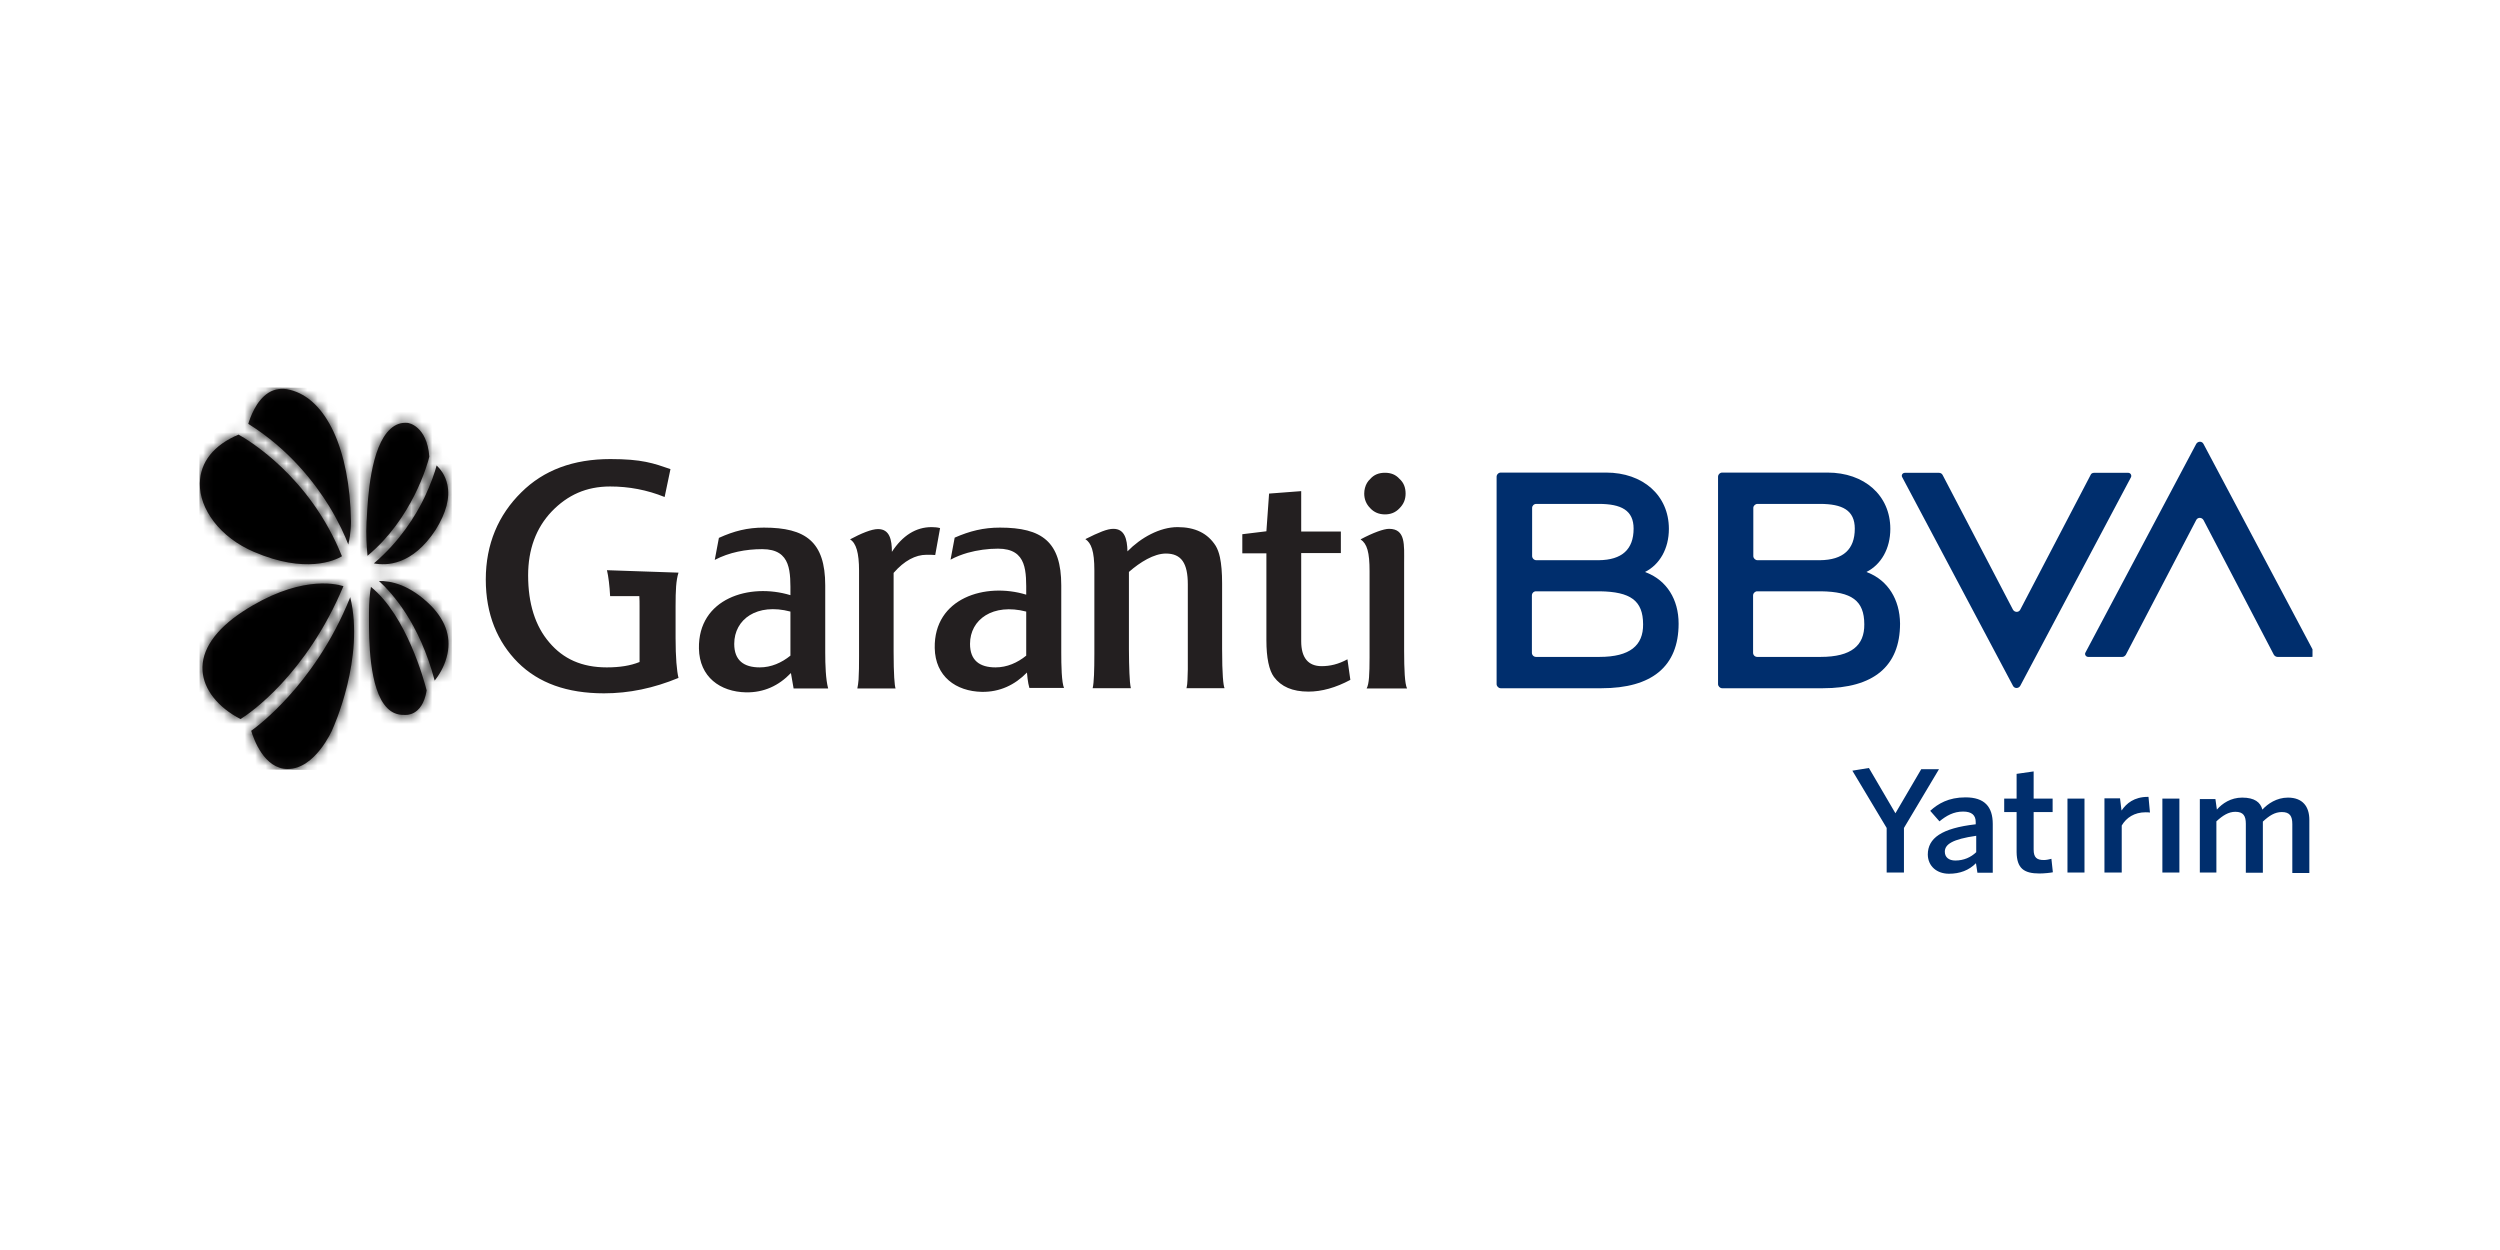
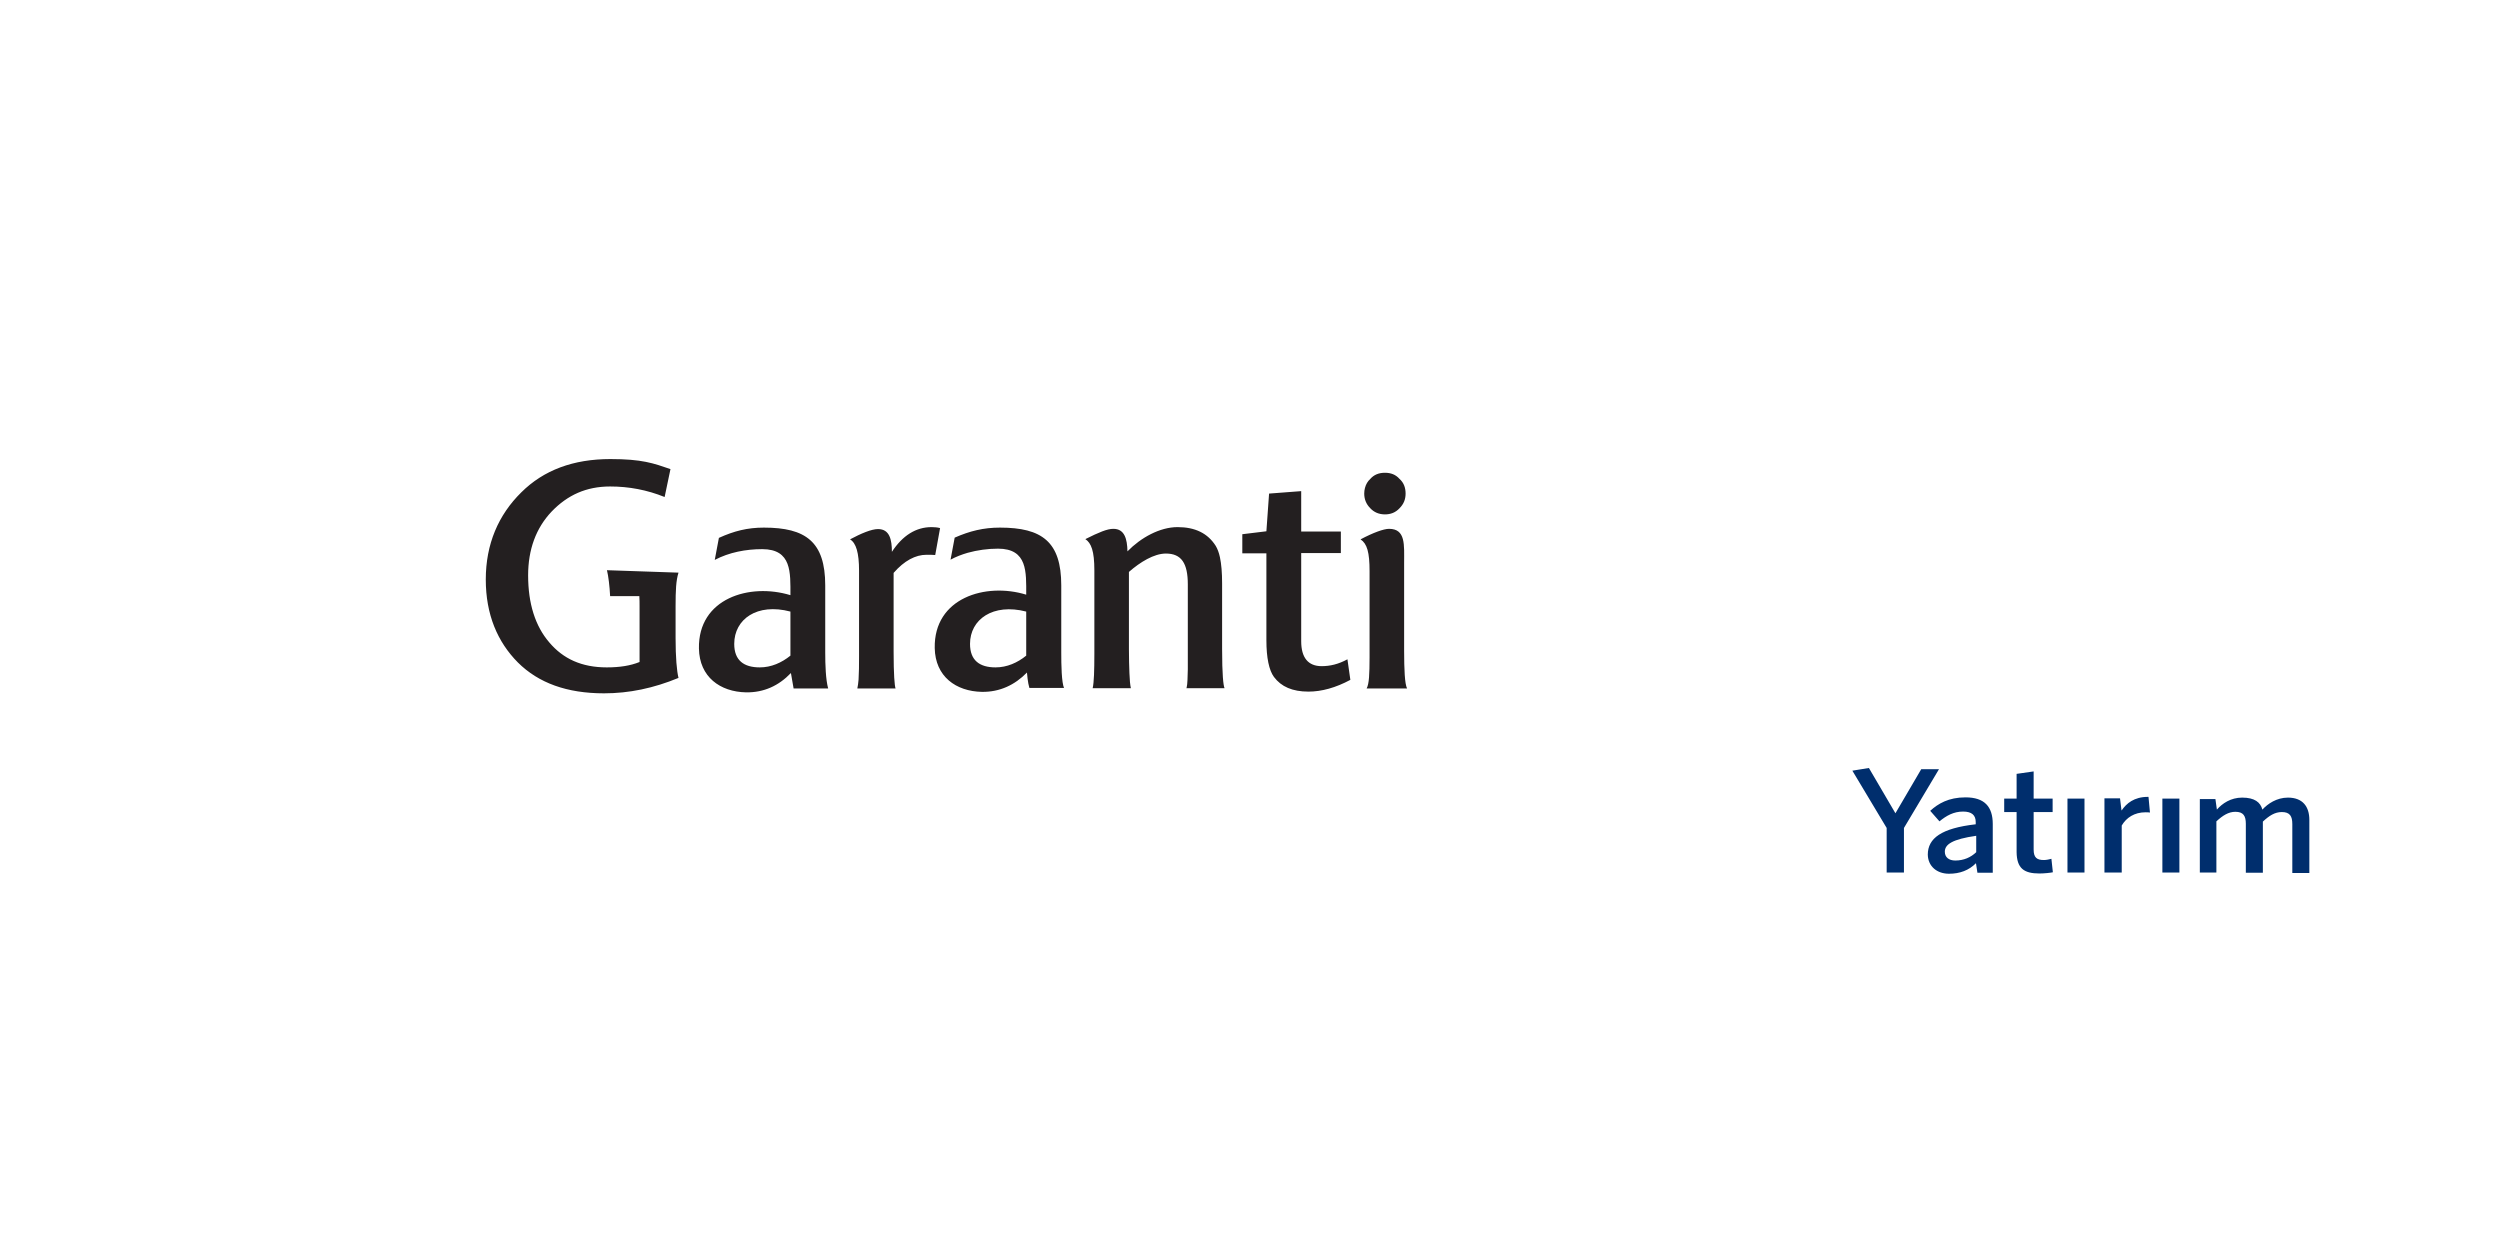
<svg xmlns="http://www.w3.org/2000/svg" width="240" height="120" viewBox="0 0 240 120" fill="none">
  <g clip-path="url(#clip0_3522_6824)">
-     <path d="M175.444 45.367C178.972 45.367 181.471 47.553 181.471 50.772C181.471 52.676 180.583 54.203 179.181 54.908L179.345 54.979C181.214 55.731 182.382 57.517 182.405 59.867C182.405 63.979 179.836 66.071 175 66.071H165.329C165.119 66.071 164.932 65.883 164.932 65.671V45.767C164.932 45.555 165.119 45.367 165.33 45.367H175.444ZM154.186 45.367C157.714 45.367 160.213 47.553 160.213 50.772C160.213 52.676 159.325 54.203 157.924 54.908L158.087 54.979C159.98 55.731 161.147 57.517 161.147 59.867C161.147 63.979 158.578 66.071 153.742 66.071H144.071C143.861 66.071 143.674 65.883 143.674 65.671V45.767C143.674 45.555 143.861 45.367 144.072 45.367H154.186ZM186.143 45.391C186.283 45.391 186.423 45.461 186.493 45.602L193.244 58.527C193.408 58.809 193.805 58.809 193.945 58.527L200.695 45.602C200.743 45.461 200.883 45.391 201.024 45.391H204.316C204.527 45.391 204.667 45.626 204.574 45.814L193.945 65.836C193.782 66.118 193.385 66.118 193.245 65.836L182.615 45.814C182.498 45.626 182.638 45.391 182.871 45.391H186.143ZM174.837 56.765H168.692C168.483 56.765 168.296 56.953 168.296 57.164V62.663C168.296 62.898 168.483 63.063 168.692 63.063H174.79C177.733 63.063 178.995 61.958 178.972 59.937C178.972 57.634 177.733 56.812 174.837 56.765ZM153.602 56.765H147.458C147.225 56.765 147.062 56.953 147.062 57.164V62.663C147.062 62.898 147.248 63.063 147.458 63.063H153.556C156.475 63.063 157.76 61.958 157.737 59.937C157.737 57.634 156.499 56.812 153.602 56.765ZM210.835 42.618C210.998 42.336 211.395 42.336 211.535 42.618L222.164 62.64C222.28 62.828 222.141 63.063 221.908 63.063H218.637C218.496 63.063 218.356 62.969 218.287 62.851L211.536 49.926C211.372 49.644 210.975 49.644 210.835 49.926L204.084 62.851C204.013 62.969 203.874 63.063 203.756 63.063H200.463C200.253 63.063 200.089 62.828 200.206 62.64L210.835 42.618ZM174.72 48.375H168.717C168.506 48.375 168.318 48.563 168.318 48.751V53.381C168.318 53.592 168.506 53.78 168.717 53.78H174.719C176.939 53.757 178.06 52.746 178.06 50.749C178.06 48.986 176.869 48.375 174.719 48.375H174.72ZM153.485 48.375H147.482C147.248 48.375 147.084 48.563 147.084 48.751V53.381C147.084 53.592 147.271 53.78 147.482 53.78H153.485C155.704 53.757 156.826 52.746 156.826 50.749C156.826 48.986 155.634 48.375 153.485 48.375Z" fill="#002E6D" />
    <path d="M58.595 44.07C61.632 44.07 62.73 44.47 64.365 45.034L63.804 47.713C62.122 47.031 60.371 46.702 58.572 46.702C56.283 46.702 54.483 47.525 52.966 49.099C51.447 50.697 50.7 52.765 50.7 55.233C50.7 57.935 51.377 60.097 52.732 61.672C54.063 63.246 55.839 64.069 58.245 64.069C59.506 64.069 60.534 63.904 61.398 63.552V58.241C61.398 57.865 61.398 57.536 61.375 57.23H58.572C58.525 56.29 58.408 55.303 58.268 54.739L65.136 54.974C64.895 55.745 64.859 56.661 64.856 58.186V61.225C64.856 63.129 64.973 64.421 65.136 65.079C62.753 66.066 60.394 66.56 57.987 66.56C54.437 66.56 51.703 65.573 49.719 63.599C47.757 61.625 46.635 58.993 46.635 55.632C46.635 52.225 47.849 49.428 50.045 47.266C52.194 45.128 55.044 44.07 58.595 44.07ZM73.336 50.65C77.353 50.65 79.222 52.013 79.222 56.196V62.635C79.222 63.81 79.269 65.244 79.503 66.09H76.185L75.928 64.609C74.76 65.831 73.335 66.489 71.63 66.466C69.131 66.419 67.145 64.985 67.098 62.259C67.005 57.442 71.957 55.938 75.881 57.136C75.881 54.974 76.022 52.718 73.171 52.718C71.607 52.718 69.995 53.024 68.616 53.752L69.014 51.637C70.462 50.979 71.746 50.65 73.336 50.65ZM95.995 50.65C100.035 50.65 101.881 52.013 101.881 56.196V62.635C101.881 63.81 101.905 65.549 102.163 66.09L102.143 66.042L98.821 66.043C98.669 65.56 98.598 64.689 98.588 64.574V64.562C97.42 65.761 95.972 66.442 94.266 66.419C91.767 66.372 89.781 64.938 89.734 62.212C89.641 57.395 94.617 55.891 98.517 57.089C98.517 54.927 98.658 52.671 95.807 52.671C94.826 52.671 93.822 52.812 92.888 53.071C92.327 53.235 91.767 53.447 91.253 53.729L91.649 51.614C93.099 50.979 94.406 50.65 95.995 50.65ZM124.915 47.149V51.026H128.723V53.094H124.915V61.554C124.915 63.152 125.592 63.951 126.877 63.951C127.695 63.951 128.489 63.763 129.354 63.293L129.634 65.267C128.232 66.019 126.877 66.395 125.615 66.395C124.074 66.395 122.999 65.925 122.298 64.985C121.831 64.351 121.574 63.152 121.574 61.46V53.118H119.262V51.285L121.574 51.003L121.831 47.384L124.915 47.149ZM133.348 50.768C134.96 50.768 134.796 52.319 134.796 54.034V62.515C134.801 64.264 134.854 65.643 135.077 66.09H131.198C131.439 65.646 131.473 64.72 131.478 63.118V54.833C131.478 53.024 131.245 52.201 130.614 51.778C131.806 51.144 132.834 50.768 133.348 50.768ZM89.431 50.603C89.711 50.603 89.991 50.627 90.248 50.697L89.781 53.282C89.524 53.259 89.29 53.259 88.94 53.259C87.888 53.259 86.814 53.823 85.787 54.998V62.565C85.787 64.774 85.88 65.831 85.973 66.09H82.305C82.352 65.855 82.399 65.573 82.422 65.244C82.464 64.627 82.469 63.83 82.469 62.979V54.786C82.469 53.071 82.189 52.131 81.604 51.778C82.656 51.214 83.66 50.791 84.292 50.791C85.413 50.791 85.622 51.825 85.622 52.977C86.651 51.402 87.936 50.603 89.431 50.603ZM113.048 50.603C114.729 50.603 115.944 51.191 116.715 52.413C116.879 52.695 117.018 53.047 117.113 53.494C117.253 54.152 117.322 54.974 117.322 56.008V62.283C117.322 64.774 117.439 65.808 117.556 66.066H113.895L113.919 65.997C114.006 65.655 114.008 65.005 114.03 64.257V56.102C114.03 54.081 113.423 53.141 111.927 53.141C110.783 53.141 109.451 53.964 108.377 54.904V62.33C108.377 63.176 108.4 63.975 108.424 64.609C108.447 65.244 108.493 65.761 108.563 66.066H104.896C105.027 65.493 105.056 64.363 105.059 62.771V54.763C105.059 52.883 104.756 52.131 104.194 51.755C105.503 51.097 106.297 50.768 106.881 50.768C107.956 50.768 108.213 51.731 108.236 52.93C109.521 51.614 111.343 50.603 113.048 50.603ZM75.881 58.711C72.681 57.865 70.486 59.439 70.486 61.813C70.486 63.411 71.42 64.069 72.938 64.069C74.036 64.069 75.04 63.622 75.881 62.941V58.711ZM98.517 58.711C95.317 57.888 93.122 59.463 93.122 61.813C93.122 63.411 94.056 64.069 95.574 64.069C96.672 64.069 97.677 63.622 98.517 62.941V58.711ZM132.952 45.386C133.512 45.386 133.979 45.551 134.353 45.974C134.75 46.326 134.937 46.796 134.937 47.384C134.937 47.948 134.75 48.394 134.353 48.794C133.956 49.217 133.489 49.381 132.952 49.381C132.368 49.381 131.901 49.17 131.55 48.794C131.153 48.394 130.966 47.924 130.966 47.384C130.966 47.196 130.99 47.008 131.036 46.843C131.129 46.491 131.293 46.209 131.55 45.974C131.9 45.574 132.368 45.386 132.952 45.386Z" fill="#231F20" />
    <path d="M212.773 83.761V78.85C213.38 78.286 213.942 77.933 214.595 77.933C215.367 77.933 215.6 78.333 215.6 79.085V83.785H217.235V78.873C217.842 78.309 218.38 77.957 219.058 77.957C219.828 77.957 220.062 78.356 220.062 79.108V83.808H221.697V78.709C221.697 77.44 221.066 76.57 219.641 76.57C218.567 76.57 217.703 77.158 217.189 77.722C217.001 77.017 216.441 76.57 215.249 76.57C214.152 76.57 213.334 77.134 212.821 77.722L212.68 76.711H211.184V83.761H212.773ZM209.222 83.761V76.664H207.588V83.761H209.222ZM203.686 83.761V79.249C204.13 78.497 204.9 77.98 205.975 77.98C206.092 77.98 206.303 77.98 206.396 78.004L206.256 76.5H206.186C204.878 76.5 204.13 77.134 203.686 77.792H203.663L203.523 76.641H202.027V83.761H203.686ZM200.111 83.761V76.664H198.477V83.761H200.111ZM195.79 83.855C196.234 83.855 196.888 83.785 197.075 83.738L196.935 82.445C196.725 82.492 196.491 82.563 196.211 82.563C195.534 82.563 195.23 82.328 195.23 81.552V77.957H197.052V76.664H195.23V74.056L193.594 74.291V76.664H192.403V77.957H193.594V81.811C193.617 83.362 194.295 83.855 195.79 83.855ZM187.1 83.879C188.152 83.879 189.016 83.55 189.693 82.868L189.833 83.785H191.305V79.108C191.305 77.44 190.511 76.547 188.689 76.547C187.053 76.547 186.049 77.158 185.301 77.839L186.189 78.85C186.844 78.309 187.544 77.91 188.455 77.91C189.296 77.91 189.669 78.262 189.669 78.92V79.132C186.376 79.508 185.068 80.471 185.068 82.046C185.091 83.174 185.956 83.879 187.1 83.879ZM187.708 82.61C187.1 82.61 186.703 82.304 186.703 81.764C186.703 81.059 187.427 80.565 189.717 80.236V81.811C189.202 82.304 188.525 82.61 187.708 82.61ZM182.779 83.761V79.484L186.142 73.844H184.438L181.961 78.074L179.415 73.727L177.826 73.985L181.12 79.484V83.761H182.779Z" fill="#002E6D" />
-     <path d="M42.874 63.108C42.617 64.071 42.103 64.87 41.729 65.34C40.258 59.794 37.641 56.927 36.38 55.776C37.454 55.752 39.323 56.081 41.402 58.173C42.874 59.7 43.364 61.345 42.874 63.108ZM35.609 56.34C35.516 56.857 35.422 57.773 35.422 58.878V59.371C35.422 61.228 35.399 66.186 37.174 67.972C37.618 68.419 38.131 68.63 38.739 68.63H38.786C38.856 68.63 40.538 68.865 40.959 66.28C40.748 65.434 39.042 59.113 35.609 56.34ZM32.969 56.269C32.058 55.987 28.555 55.282 23.298 58.713C20.659 60.452 19.304 62.426 19.444 64.4C19.56 66.186 20.915 67.902 23.088 69.03C23.953 68.513 29.396 64.776 32.969 56.269M33.624 57.327C31.872 61.721 29.442 64.941 27.689 66.868C26.009 68.724 24.606 69.805 24.116 70.158C24.349 70.933 25.354 73.824 27.62 73.824C30.259 73.824 31.872 70.111 31.894 70.087V70.064C32.035 69.782 35.025 63.131 33.623 57.327M42.944 46.517C42.757 45.624 42.266 45.013 41.917 44.684C41.752 45.318 41.379 46.423 40.748 47.762C39.907 49.501 38.389 51.969 35.89 54.084C37.081 54.319 39.581 54.295 41.822 50.864C42.828 49.243 43.225 47.786 42.944 46.517M39.113 40.595C38.505 40.548 37.968 40.736 37.501 41.159C35.562 42.874 35.306 47.88 35.212 49.76L35.188 50.112C35.118 51.264 35.212 52.65 35.282 53.355C39.581 49.783 41.051 44.543 41.216 43.838C40.982 40.853 39.183 40.595 39.113 40.595M33.694 50.042C33.577 43.109 31.311 38.268 27.829 37.422C27.082 37.234 26.382 37.328 25.775 37.704C24.583 38.456 24.022 40.078 23.835 40.689C27.76 43.133 30.236 46.376 31.637 48.655C32.548 50.159 33.133 51.475 33.436 52.274C33.717 51.099 33.694 50.065 33.694 50.042M22.901 41.723C20.541 42.71 19.21 44.355 19.186 46.399C19.163 47.645 19.63 48.89 20.518 50.065C21.452 51.287 22.784 52.298 24.373 52.979C29.348 55.118 32.152 53.802 32.829 53.402C29.745 45.718 23.788 42.216 22.901 41.723Z" fill="#231F20" />
    <mask id="mask0_3522_6824" style="mask-type:luminance" maskUnits="userSpaceOnUse" x="19" y="37" width="25" height="37">
      <path d="M42.874 63.108C42.617 64.071 42.103 64.87 41.729 65.34C40.258 59.794 37.641 56.927 36.38 55.776C37.454 55.752 39.323 56.081 41.402 58.173C42.874 59.7 43.364 61.345 42.874 63.108ZM35.609 56.34C35.516 56.857 35.422 57.773 35.422 58.878V59.371C35.422 61.228 35.399 66.186 37.174 67.972C37.618 68.419 38.131 68.63 38.739 68.63H38.786C38.856 68.63 40.538 68.865 40.959 66.28C40.748 65.434 39.042 59.113 35.609 56.34ZM32.969 56.269C32.058 55.987 28.555 55.282 23.298 58.713C20.659 60.452 19.304 62.426 19.444 64.4C19.56 66.186 20.915 67.902 23.088 69.03C23.953 68.513 29.396 64.776 32.969 56.269M33.624 57.327C31.872 61.721 29.442 64.941 27.689 66.868C26.009 68.724 24.606 69.805 24.116 70.158C24.349 70.933 25.354 73.824 27.62 73.824C30.259 73.824 31.872 70.111 31.894 70.087V70.064C32.035 69.782 35.025 63.131 33.623 57.327M42.944 46.517C42.757 45.624 42.266 45.013 41.917 44.684C41.752 45.318 41.379 46.423 40.748 47.762C39.907 49.501 38.389 51.969 35.89 54.084C37.081 54.319 39.581 54.295 41.822 50.864C42.828 49.243 43.225 47.786 42.944 46.517M39.113 40.595C38.505 40.548 37.968 40.736 37.501 41.159C35.562 42.874 35.306 47.88 35.212 49.76L35.188 50.112C35.118 51.264 35.212 52.65 35.282 53.355C39.581 49.783 41.051 44.543 41.216 43.838C40.982 40.853 39.183 40.595 39.113 40.595M33.694 50.042C33.577 43.109 31.311 38.268 27.829 37.422C27.082 37.234 26.382 37.328 25.775 37.704C24.583 38.456 24.022 40.078 23.835 40.689C27.76 43.133 30.236 46.376 31.637 48.655C32.548 50.159 33.133 51.475 33.436 52.274C33.717 51.099 33.694 50.065 33.694 50.042M22.901 41.723C20.541 42.71 19.21 44.355 19.186 46.399C19.163 47.645 19.63 48.89 20.518 50.065C21.452 51.287 22.784 52.298 24.373 52.979C29.348 55.118 32.152 53.802 32.829 53.402C29.745 45.718 23.788 42.216 22.901 41.723Z" fill="url(#paint0_radial_3522_6824)" />
    </mask>
    <g mask="url(#mask0_3522_6824)">
-       <path d="M19.139 37.141L43.364 37.352L43.41 74.036L19.162 73.824L19.139 37.141Z" fill="url(#paint1_radial_3522_6824)" />
-     </g>
+       </g>
  </g>
  <defs>
    <radialGradient id="paint0_radial_3522_6824" cx="0" cy="0" r="1" gradientUnits="userSpaceOnUse" gradientTransform="translate(1410.94 2201.96) rotate(0.591) scale(1625.57 3077.43)">
      <stop stop-color="#7DC242" />
      <stop offset="0.11" stop-color="#71BA42" />
      <stop offset="0.308" stop-color="#52A441" />
      <stop offset="0.568" stop-color="#208040" />
      <stop offset="0.719" stop-color="#00693F" />
      <stop offset="1" />
    </radialGradient>
    <radialGradient id="paint1_radial_3522_6824" cx="0" cy="0" r="1" gradientUnits="userSpaceOnUse" gradientTransform="translate(1434.47 2225.51) rotate(0.591) scale(1652.76 3111.12)">
      <stop stop-color="#7DC242" />
      <stop offset="0.11" stop-color="#71BA42" />
      <stop offset="0.308" stop-color="#52A441" />
      <stop offset="0.568" stop-color="#208040" />
      <stop offset="0.719" stop-color="#00693F" />
      <stop offset="1" />
    </radialGradient>
    <clipPath id="clip0_3522_6824">
      <rect width="203" height="47" fill="white" transform="translate(19 37)" />
    </clipPath>
  </defs>
</svg>